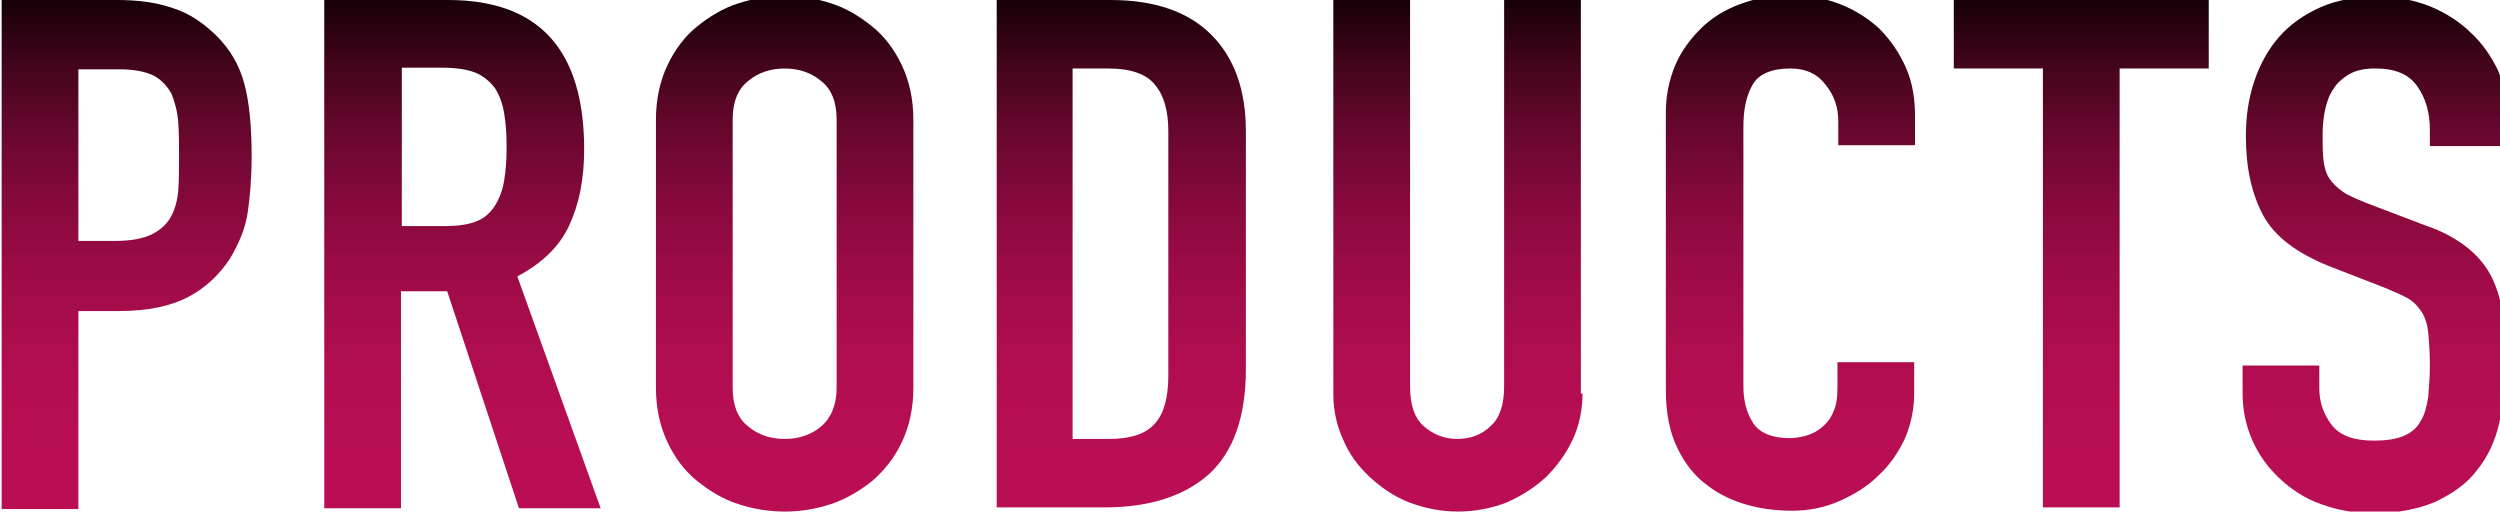
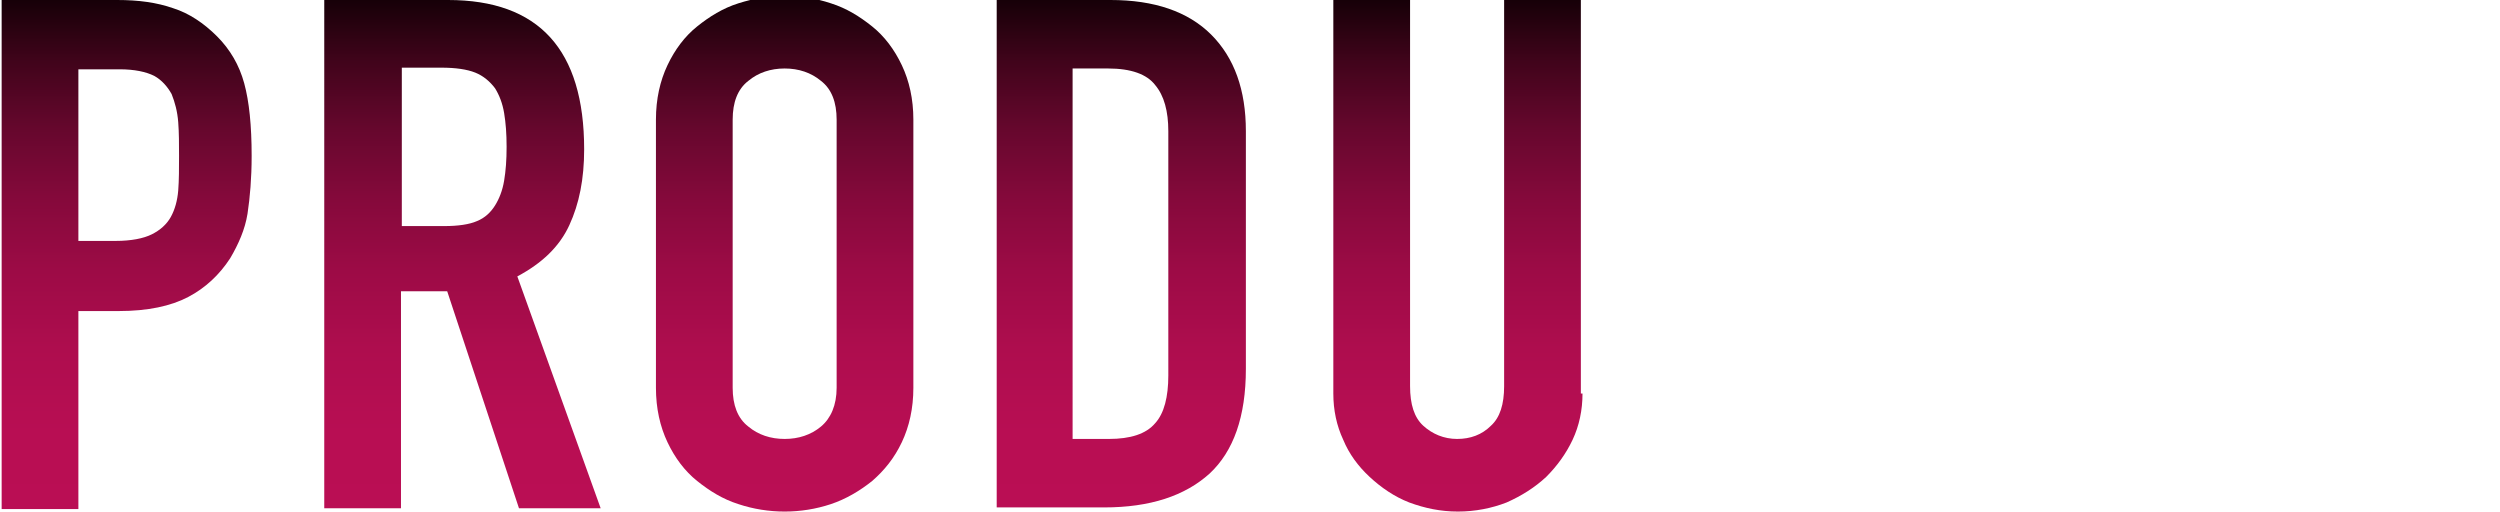
<svg xmlns="http://www.w3.org/2000/svg" version="1.1" id="图层_1" x="0px" y="0px" viewBox="0 0 303 62" style="enable-background:new 0 0 303 62;" xml:space="preserve">
  <style type="text/css">
	.st0{fill:url(#SVGID_1_);}
	.st1{fill:url(#SVGID_2_);}
	.st2{fill:url(#SVGID_3_);}
	.st3{fill:url(#SVGID_4_);}
	.st4{fill:url(#SVGID_5_);}
	.st5{fill:url(#SVGID_6_);}
	.st6{fill:url(#SVGID_7_);}
	.st7{fill:url(#SVGID_8_);}
</style>
  <g>
    <linearGradient id="SVGID_1_" gradientUnits="userSpaceOnUse" x1="15.345" y1="5.763405e-02" x2="15.345" y2="64.976">
      <stop offset="0" style="stop-color:#170008" />
      <stop offset="0.115" style="stop-color:#41041B" />
      <stop offset="0.24" style="stop-color:#66072D" />
      <stop offset="0.37" style="stop-color:#85093B" />
      <stop offset="0.506" style="stop-color:#9D0B46" />
      <stop offset="0.65" style="stop-color:#AE0D4E" />
      <stop offset="0.806" style="stop-color:#B80E53" />
      <stop offset="1" style="stop-color:#BB0E54" />
    </linearGradient>
    <path class="st0" d="M0.2,0h14c2.6,0,4.8,0.3,6.8,1c1.9,0.6,3.7,1.8,5.3,3.4c1.6,1.6,2.7,3.5,3.3,5.7c0.6,2.2,0.9,5.1,0.9,8.8   c0,2.7-0.2,5-0.5,7c-0.3,1.9-1.1,3.7-2.1,5.4c-1.3,2-3,3.6-5.1,4.7c-2.1,1.1-4.9,1.7-8.4,1.7H9.5v24H0.2V0z M9.5,29.2H14   c1.9,0,3.4-0.3,4.4-0.8c1-0.5,1.8-1.2,2.3-2.1c0.5-0.9,0.8-2,0.9-3.2c0.1-1.3,0.1-2.7,0.1-4.2c0-1.4,0-2.8-0.1-4.1   c-0.1-1.3-0.4-2.4-0.8-3.4c-0.5-0.9-1.2-1.7-2.1-2.2c-1-0.5-2.4-0.8-4.2-0.8H9.5V29.2z" />
    <linearGradient id="SVGID_2_" gradientUnits="userSpaceOnUse" x1="55.99" y1="5.800314e-02" x2="55.99" y2="64.975">
      <stop offset="0" style="stop-color:#170008" />
      <stop offset="0.115" style="stop-color:#41041B" />
      <stop offset="0.24" style="stop-color:#66072D" />
      <stop offset="0.37" style="stop-color:#85093B" />
      <stop offset="0.506" style="stop-color:#9D0B46" />
      <stop offset="0.65" style="stop-color:#AE0D4E" />
      <stop offset="0.806" style="stop-color:#B80E53" />
      <stop offset="1" style="stop-color:#BB0E54" />
    </linearGradient>
    <path class="st1" d="M39.3,0h15c11,0,16.5,6,16.5,18.1c0,3.6-0.6,6.6-1.8,9.2c-1.2,2.6-3.3,4.6-6.3,6.2l10.1,28.1h-9.9l-8.7-26.3   h-5.6v26.3h-9.3V0z M48.6,27.4h5.3c1.6,0,3-0.2,3.9-0.6c1-0.4,1.7-1.1,2.2-1.9c0.5-0.8,0.9-1.8,1.1-3c0.2-1.2,0.3-2.5,0.3-4.1   c0-1.6-0.1-2.9-0.3-4.1c-0.2-1.2-0.6-2.2-1.1-3c-0.6-0.8-1.4-1.5-2.4-1.9c-1-0.4-2.4-0.6-4.1-0.6h-4.8V27.4z" />
    <linearGradient id="SVGID_3_" gradientUnits="userSpaceOnUse" x1="95.126" y1="5.817892e-02" x2="95.126" y2="64.976">
      <stop offset="0" style="stop-color:#170008" />
      <stop offset="0.115" style="stop-color:#41041B" />
      <stop offset="0.24" style="stop-color:#66072D" />
      <stop offset="0.37" style="stop-color:#85093B" />
      <stop offset="0.506" style="stop-color:#9D0B46" />
      <stop offset="0.65" style="stop-color:#AE0D4E" />
      <stop offset="0.806" style="stop-color:#B80E53" />
      <stop offset="1" style="stop-color:#BB0E54" />
    </linearGradient>
    <path class="st2" d="M79.5,14.5c0-2.5,0.5-4.7,1.4-6.6C81.8,6,83,4.4,84.5,3.2C86,2,87.6,1,89.5,0.4c1.9-0.6,3.7-0.9,5.6-0.9   c1.9,0,3.8,0.3,5.6,0.9c1.9,0.6,3.5,1.6,5,2.8c1.5,1.2,2.7,2.8,3.6,4.7c0.9,1.9,1.4,4.1,1.4,6.6V47c0,2.5-0.5,4.7-1.4,6.6   c-0.9,1.9-2.1,3.4-3.6,4.7c-1.5,1.2-3.2,2.2-5,2.8C98.9,61.7,97,62,95.1,62c-1.9,0-3.8-0.3-5.6-0.9c-1.9-0.6-3.5-1.6-5-2.8   c-1.5-1.2-2.7-2.8-3.6-4.7c-0.9-1.9-1.4-4.1-1.4-6.6V14.5z M88.8,47c0,2.1,0.6,3.7,1.9,4.7c1.2,1,2.7,1.5,4.4,1.5   c1.7,0,3.2-0.5,4.4-1.5c1.2-1,1.9-2.6,1.9-4.7V14.5c0-2.1-0.6-3.7-1.9-4.7c-1.2-1-2.7-1.5-4.4-1.5c-1.7,0-3.2,0.5-4.4,1.5   c-1.3,1-1.9,2.6-1.9,4.7V47z" />
    <linearGradient id="SVGID_4_" gradientUnits="userSpaceOnUse" x1="135.907" y1="5.800314e-02" x2="135.907" y2="64.976">
      <stop offset="0" style="stop-color:#170008" />
      <stop offset="0.115" style="stop-color:#41041B" />
      <stop offset="0.24" style="stop-color:#66072D" />
      <stop offset="0.37" style="stop-color:#85093B" />
      <stop offset="0.506" style="stop-color:#9D0B46" />
      <stop offset="0.65" style="stop-color:#AE0D4E" />
      <stop offset="0.806" style="stop-color:#B80E53" />
      <stop offset="1" style="stop-color:#BB0E54" />
    </linearGradient>
    <path class="st3" d="M120.8,0h13.8c5.3,0,9.4,1.4,12.2,4.2c2.8,2.8,4.2,6.7,4.2,11.7v28.8c0,5.8-1.5,10-4.4,12.7   c-3,2.7-7.2,4.1-12.8,4.1h-13V0z M130.1,53.2h4.3c2.6,0,4.5-0.6,5.6-1.9c1.1-1.2,1.6-3.2,1.6-5.8V15.9c0-2.4-0.5-4.3-1.6-5.6   c-1-1.3-2.9-2-5.7-2h-4.3V53.2z" />
    <linearGradient id="SVGID_5_" gradientUnits="userSpaceOnUse" x1="176.689" y1="5.801903e-02" x2="176.689" y2="64.975">
      <stop offset="0" style="stop-color:#170008" />
      <stop offset="0.115" style="stop-color:#41041B" />
      <stop offset="0.24" style="stop-color:#66072D" />
      <stop offset="0.37" style="stop-color:#85093B" />
      <stop offset="0.506" style="stop-color:#9D0B46" />
      <stop offset="0.65" style="stop-color:#AE0D4E" />
      <stop offset="0.806" style="stop-color:#B80E53" />
      <stop offset="1" style="stop-color:#BB0E54" />
    </linearGradient>
    <path class="st4" d="M191.8,47.7c0,2-0.4,3.9-1.2,5.6c-0.8,1.7-1.9,3.2-3.2,4.5c-1.4,1.3-3,2.3-4.8,3.1c-1.8,0.7-3.8,1.1-5.9,1.1   c-2.1,0-4-0.4-5.9-1.1c-1.8-0.7-3.4-1.8-4.8-3.1c-1.4-1.3-2.5-2.8-3.2-4.5c-0.8-1.7-1.2-3.6-1.2-5.6V0h9.3v46.8   c0,2.2,0.5,3.8,1.6,4.8c1.1,1,2.5,1.6,4.1,1.6c1.6,0,3-0.5,4.1-1.6c1.1-1,1.6-2.6,1.6-4.8V0h9.3V47.7z" />
    <linearGradient id="SVGID_6_" gradientUnits="userSpaceOnUse" x1="216.922" y1="5.817892e-02" x2="216.922" y2="64.976">
      <stop offset="0" style="stop-color:#170008" />
      <stop offset="0.115" style="stop-color:#41041B" />
      <stop offset="0.24" style="stop-color:#66072D" />
      <stop offset="0.37" style="stop-color:#85093B" />
      <stop offset="0.506" style="stop-color:#9D0B46" />
      <stop offset="0.65" style="stop-color:#AE0D4E" />
      <stop offset="0.806" style="stop-color:#B80E53" />
      <stop offset="1" style="stop-color:#BB0E54" />
    </linearGradient>
-     <path class="st5" d="M232,47.7c0,1.9-0.4,3.7-1.1,5.4c-0.8,1.7-1.8,3.2-3.2,4.5c-1.3,1.3-2.9,2.3-4.7,3.1c-1.8,0.8-3.7,1.2-5.8,1.2   c-1.8,0-3.6-0.2-5.4-0.7c-1.8-0.5-3.5-1.3-4.9-2.4c-1.5-1.1-2.7-2.6-3.6-4.5c-0.9-1.8-1.4-4.2-1.4-7V13.6c0-2,0.4-3.9,1.1-5.6   c0.7-1.7,1.8-3.2,3.1-4.5c1.3-1.3,2.9-2.3,4.8-3c1.9-0.7,3.9-1.1,6.2-1.1c2.1,0,4.1,0.4,5.9,1.1c1.8,0.7,3.4,1.7,4.8,3   c1.3,1.3,2.4,2.9,3.2,4.7c0.8,1.8,1.1,3.8,1.1,5.9v3.5h-9.3v-2.9c0-1.7-0.5-3.2-1.6-4.5c-1-1.3-2.4-1.9-4.2-1.9   c-2.3,0-3.9,0.7-4.6,2c-0.8,1.4-1.1,3.1-1.1,5.1v31.4c0,1.8,0.4,3.3,1.2,4.5c0.8,1.2,2.3,1.8,4.4,1.8c0.6,0,1.3-0.1,2-0.3   c0.7-0.2,1.3-0.5,1.9-1c0.6-0.5,1.1-1.1,1.4-1.9c0.4-0.8,0.5-1.8,0.5-3v-3h9.3V47.7z" />
    <linearGradient id="SVGID_7_" gradientUnits="userSpaceOnUse" x1="252.217" y1="5.800314e-02" x2="252.217" y2="64.976">
      <stop offset="0" style="stop-color:#170008" />
      <stop offset="0.115" style="stop-color:#41041B" />
      <stop offset="0.24" style="stop-color:#66072D" />
      <stop offset="0.37" style="stop-color:#85093B" />
      <stop offset="0.506" style="stop-color:#9D0B46" />
      <stop offset="0.65" style="stop-color:#AE0D4E" />
      <stop offset="0.806" style="stop-color:#B80E53" />
      <stop offset="1" style="stop-color:#BB0E54" />
    </linearGradient>
-     <path class="st6" d="M247.6,8.3h-10.8V0h30.9v8.3h-10.8v53.2h-9.3V8.3z" />
    <linearGradient id="SVGID_8_" gradientUnits="userSpaceOnUse" x1="287.786" y1="5.817892e-02" x2="287.786" y2="64.976">
      <stop offset="0" style="stop-color:#170008" />
      <stop offset="0.115" style="stop-color:#41041B" />
      <stop offset="0.24" style="stop-color:#66072D" />
      <stop offset="0.37" style="stop-color:#85093B" />
      <stop offset="0.506" style="stop-color:#9D0B46" />
      <stop offset="0.65" style="stop-color:#AE0D4E" />
      <stop offset="0.806" style="stop-color:#B80E53" />
      <stop offset="1" style="stop-color:#BB0E54" />
    </linearGradient>
-     <path class="st7" d="M303.8,17.7h-9.3v-2c0-2-0.5-3.8-1.5-5.2c-1-1.5-2.7-2.2-5.1-2.2c-1.3,0-2.3,0.2-3.2,0.7   c-0.8,0.5-1.5,1.1-1.9,1.8c-0.5,0.7-0.8,1.6-1,2.5c-0.2,1-0.3,1.9-0.3,3c0,1.2,0,2.2,0.1,3.1c0.1,0.8,0.3,1.6,0.7,2.2   c0.4,0.6,0.9,1.1,1.6,1.6c0.7,0.5,1.7,0.9,2.9,1.4l7.1,2.7c2.1,0.7,3.7,1.6,5,2.6c1.3,1,2.3,2.2,3,3.5c0.7,1.4,1.2,2.9,1.4,4.7   c0.2,1.8,0.4,3.8,0.4,6c0,2.6-0.3,5-0.8,7.2c-0.5,2.2-1.4,4.1-2.7,5.7c-1.2,1.6-2.9,2.8-5,3.8c-2.1,0.9-4.6,1.4-7.6,1.4   c-2.3,0-4.4-0.4-6.3-1.1c-2-0.7-3.6-1.8-5-3.1c-1.4-1.3-2.5-2.8-3.3-4.6c-0.8-1.8-1.2-3.7-1.2-5.8v-3.3h9.3v2.8   c0,1.6,0.5,3.1,1.5,4.4c1,1.3,2.7,1.9,5.1,1.9c1.6,0,2.8-0.2,3.7-0.6c0.9-0.4,1.6-1,2-1.8c0.5-0.8,0.7-1.7,0.9-2.9   c0.1-1.2,0.2-2.4,0.2-3.8c0-1.6-0.1-2.9-0.2-4c-0.1-1-0.4-1.9-0.8-2.5c-0.4-0.6-0.9-1.2-1.6-1.6c-0.7-0.4-1.6-0.8-2.8-1.3l-6.7-2.6   c-4-1.6-6.7-3.6-8.1-6.2c-1.4-2.6-2.1-5.8-2.1-9.6c0-2.3,0.3-4.5,1-6.6c0.7-2.1,1.7-3.9,3-5.4c1.3-1.5,3-2.7,5-3.6   c2-0.9,4.4-1.3,7-1.3c2.3,0,4.4,0.4,6.4,1.2c1.9,0.8,3.6,1.9,4.9,3.2c1.4,1.3,2.4,2.8,3.2,4.4c0.7,1.6,1.1,3.3,1.1,5.1V17.7z" />
  </g>
</svg>